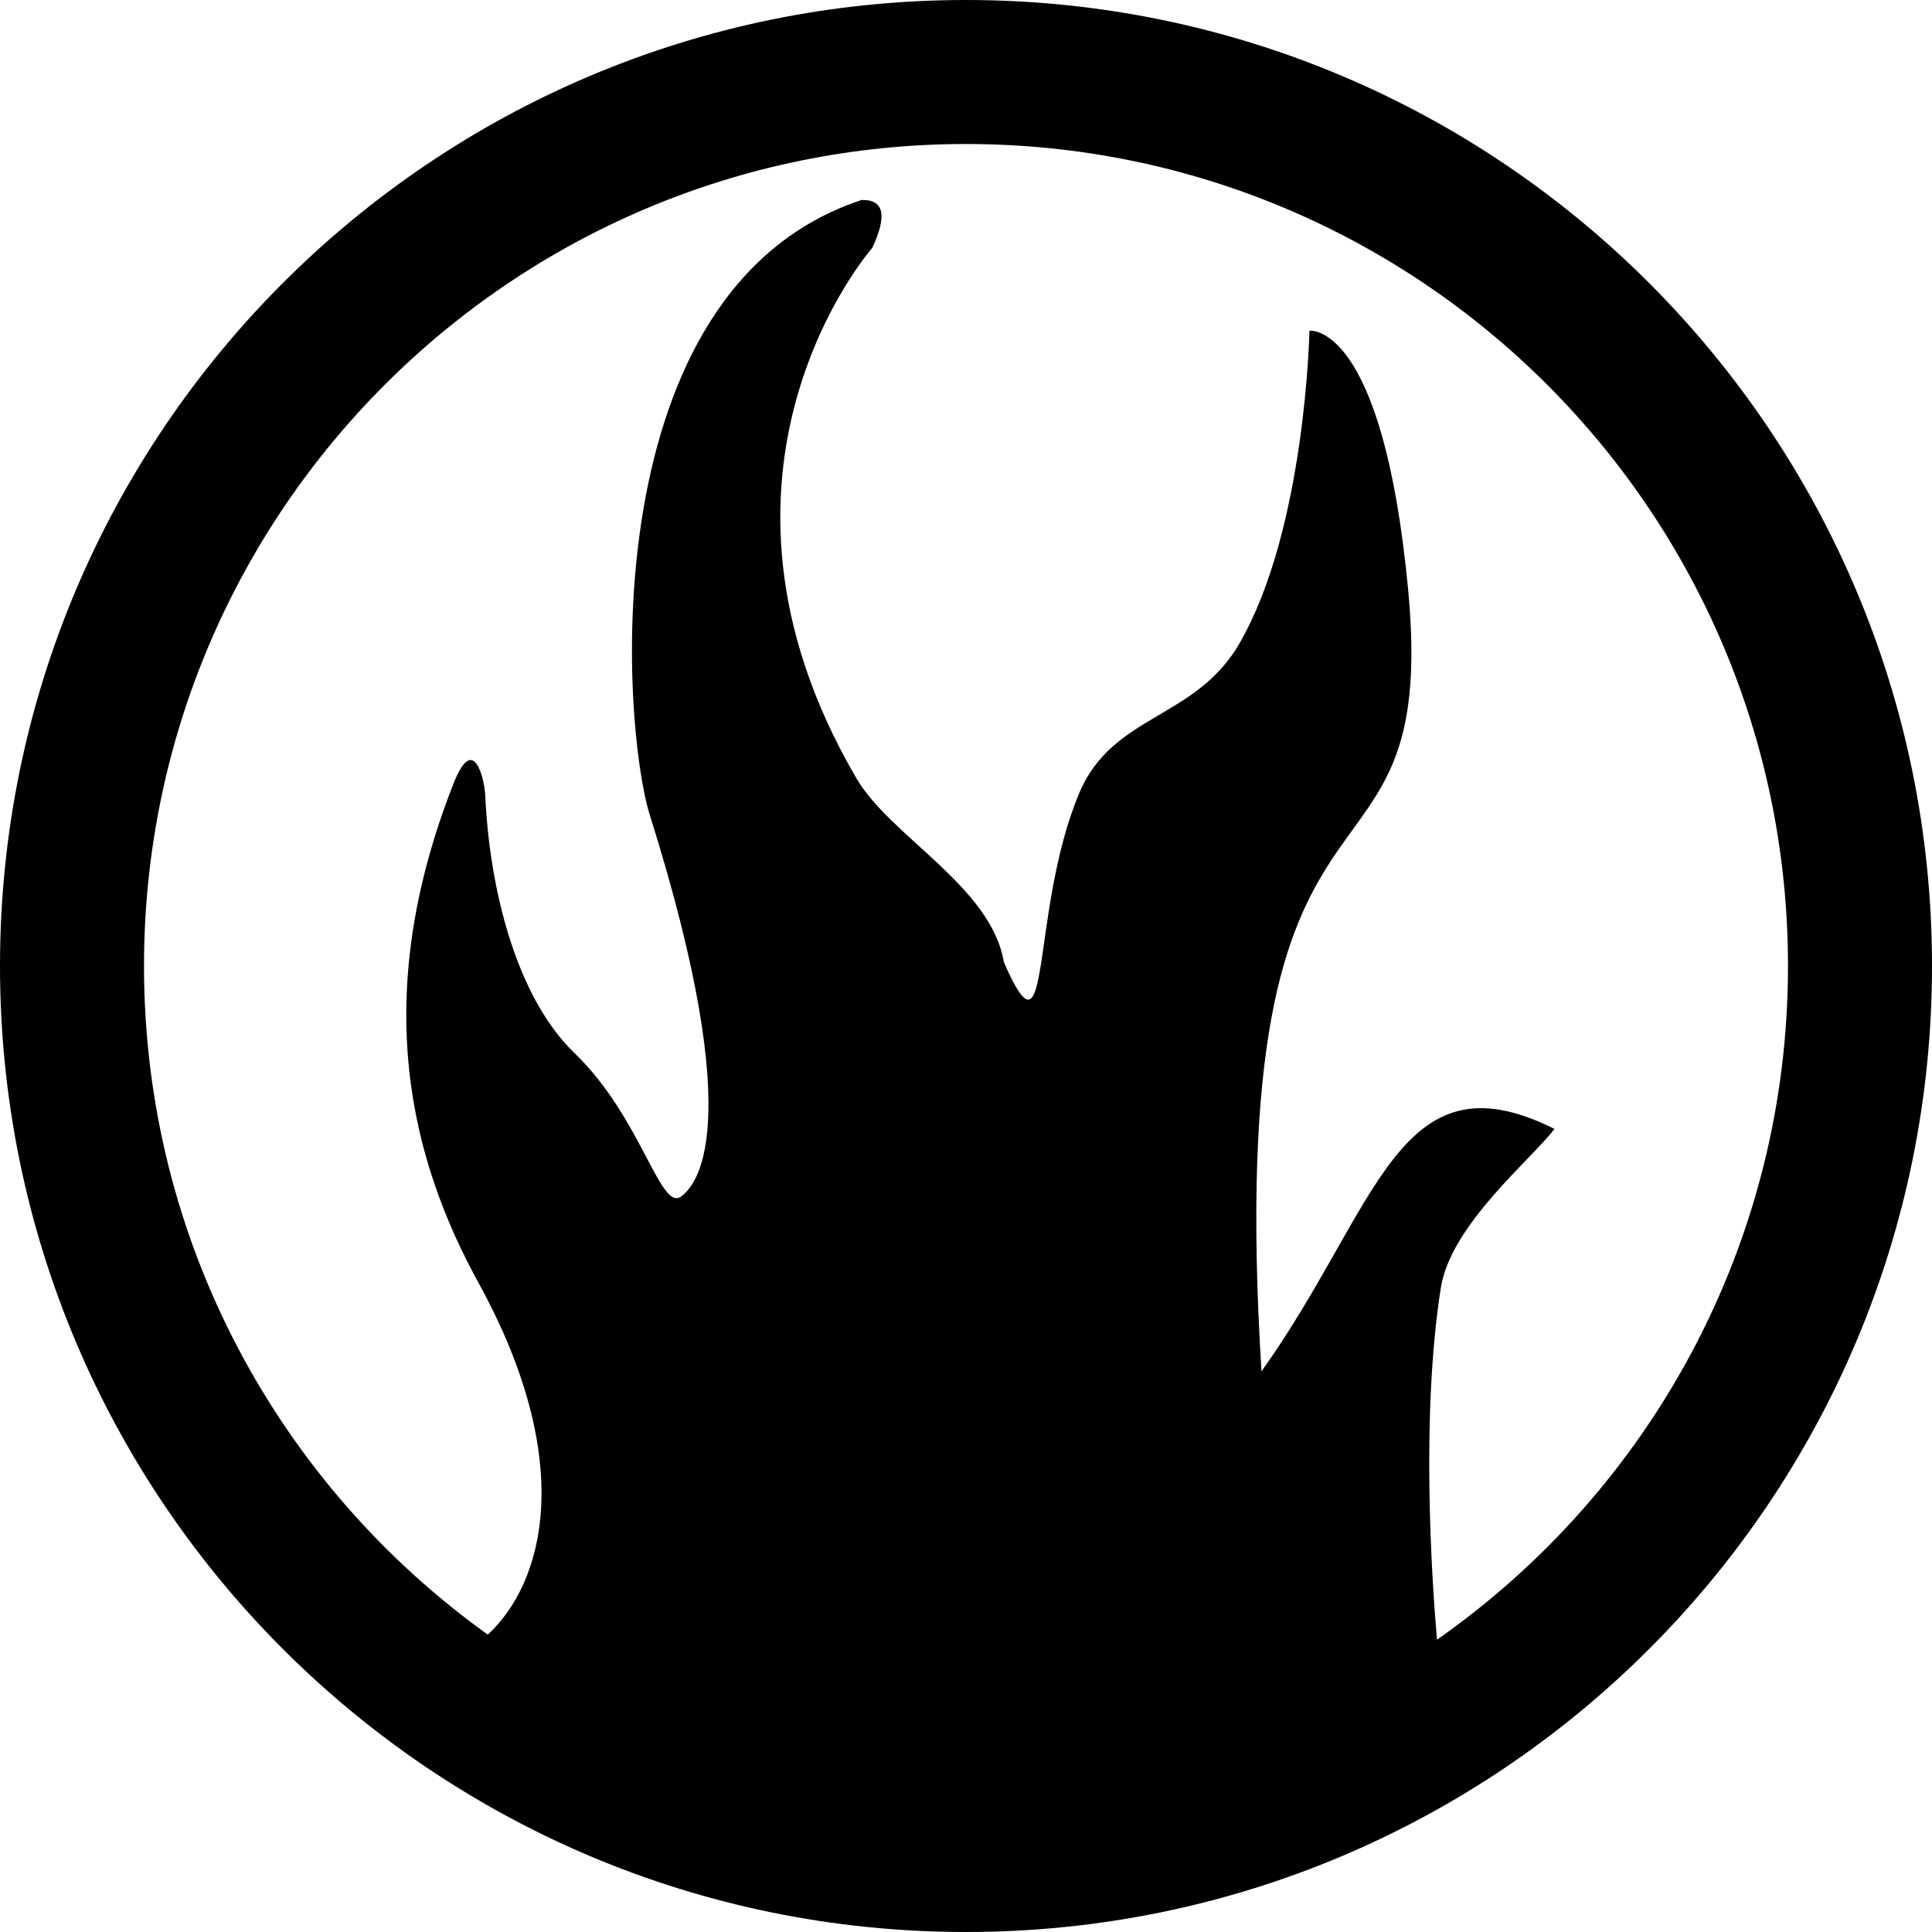
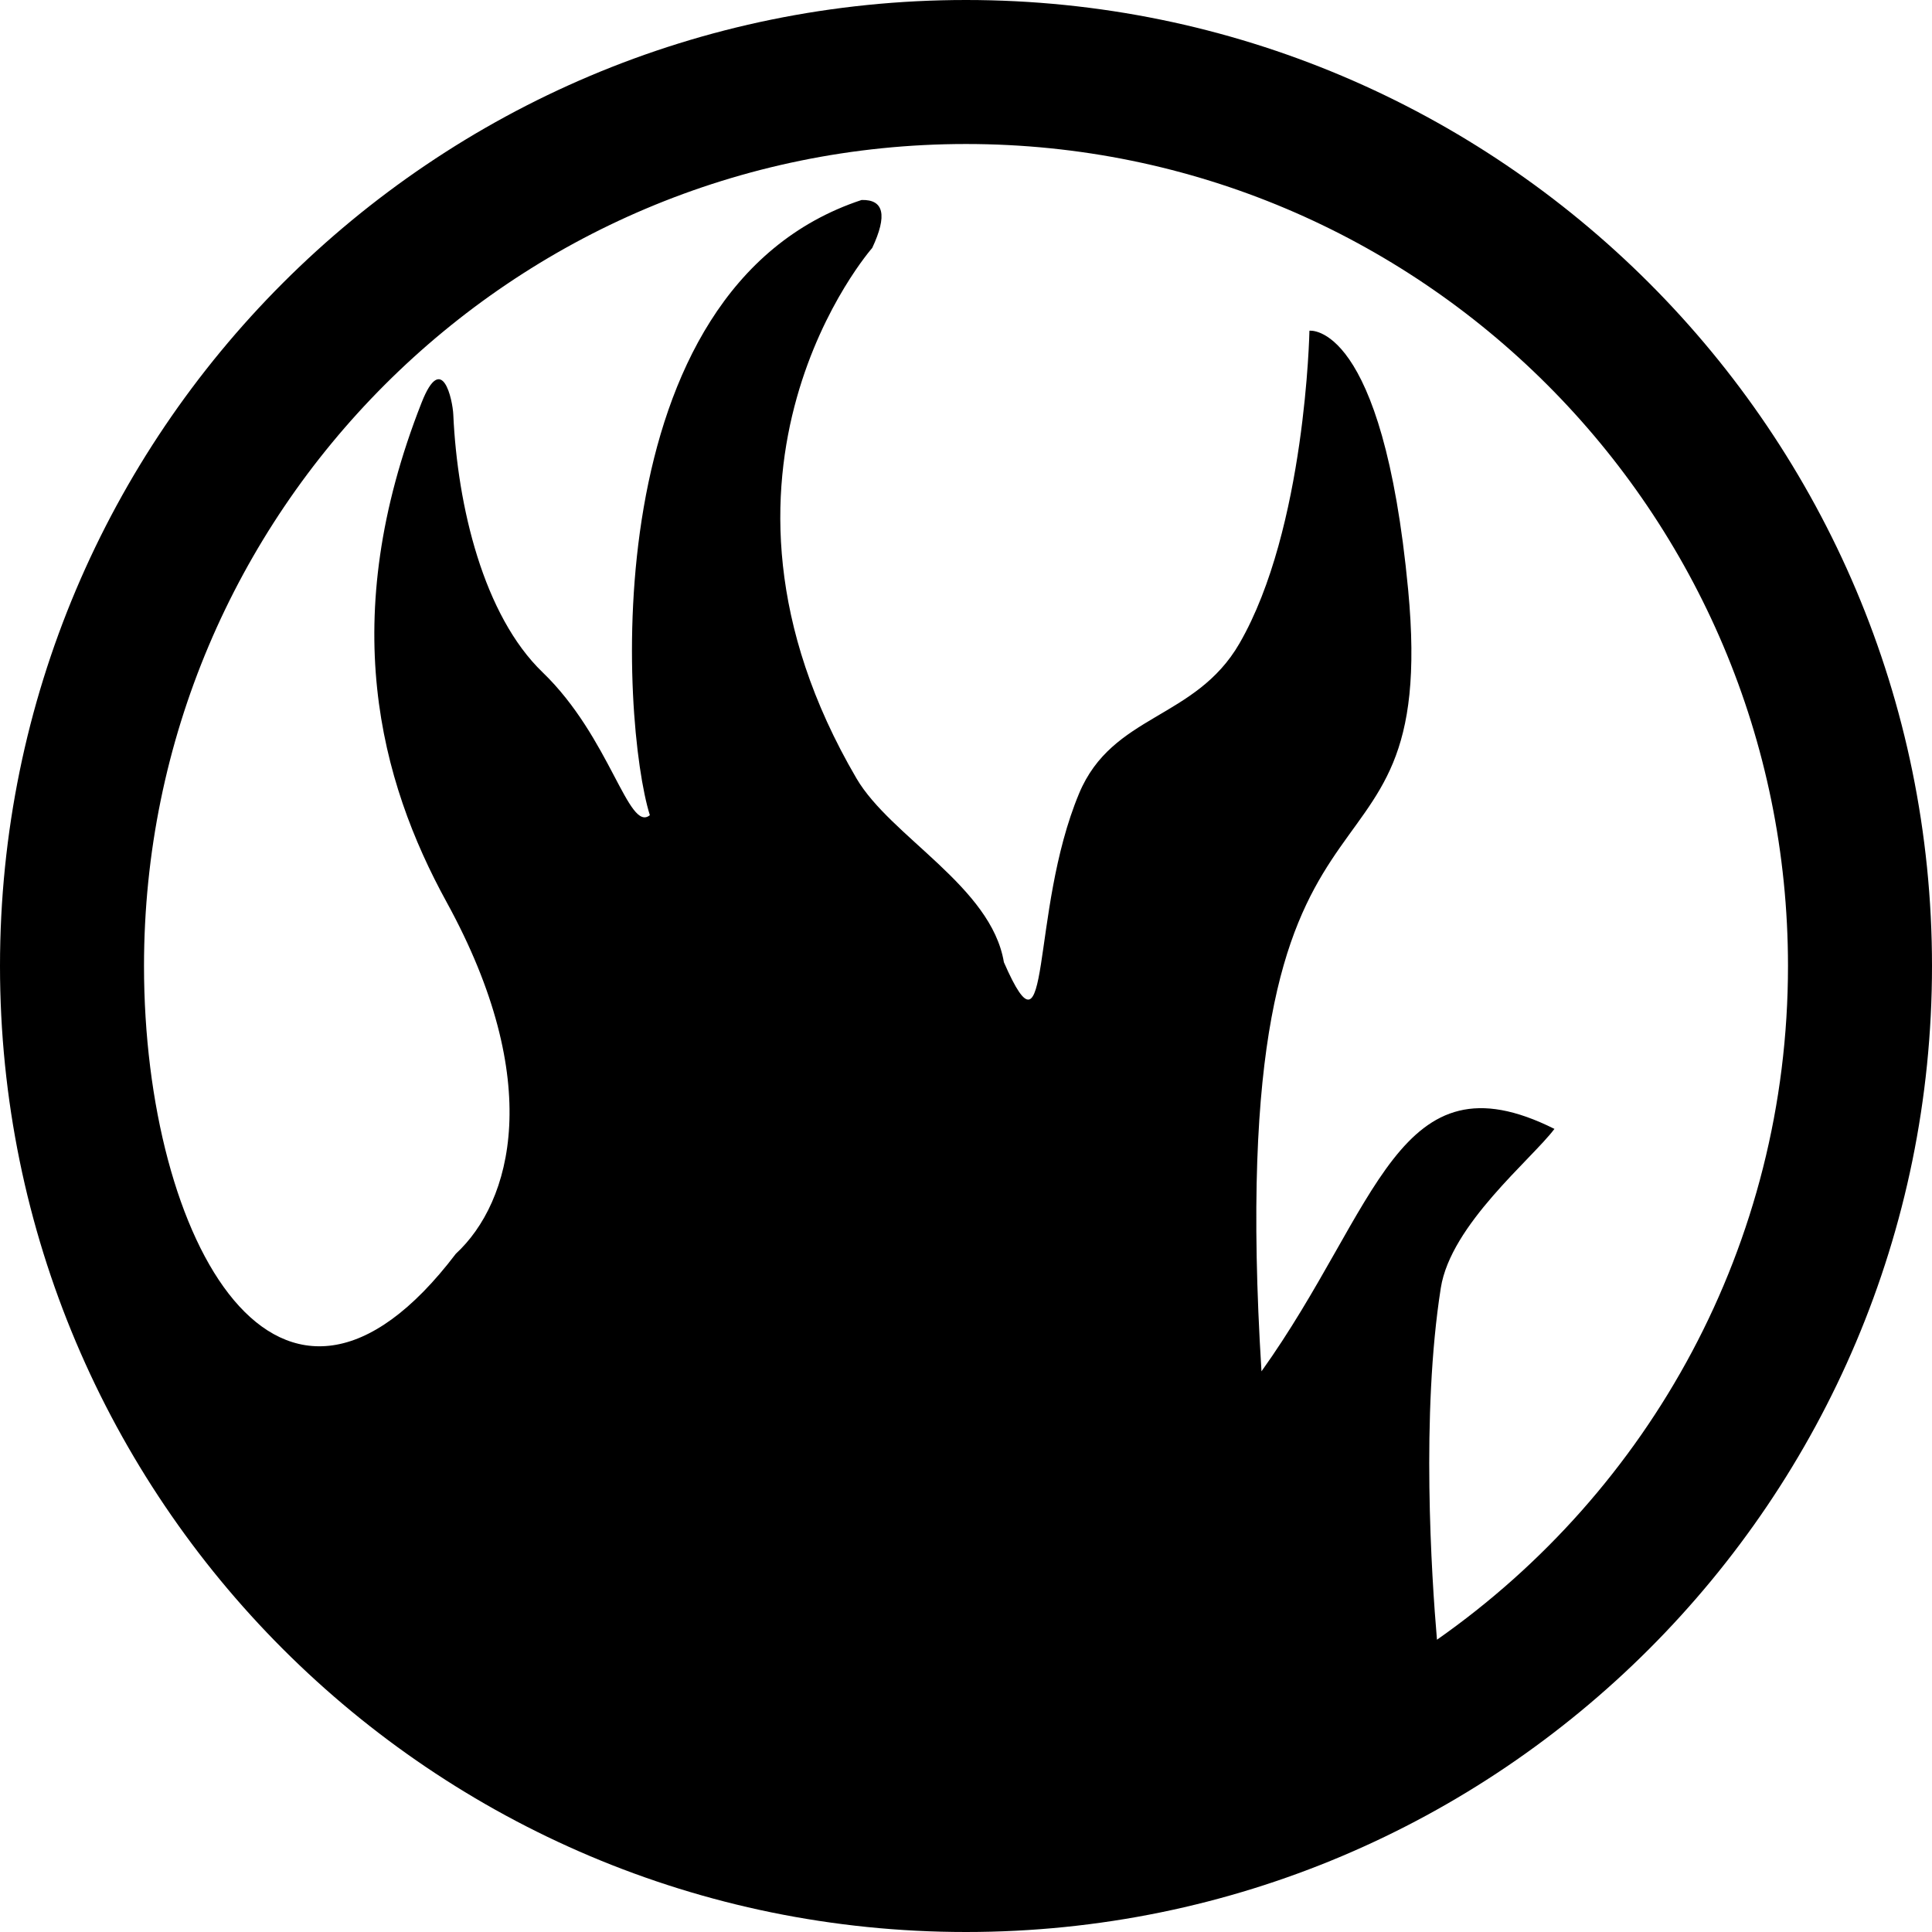
<svg xmlns="http://www.w3.org/2000/svg" width="800" height="800" viewBox="0 0 512 512">
-   <path fill="currentColor" d="M256 0C114.615 0 0 114.615 0 256s114.615 256 256 256s256-114.615 256-256S397.385 0 256 0m124.811 434.543c-1.438-16.784-4.25-59.712 1.014-93.21c2.643-16.823 24.094-34.133 30.117-42.164c-41.495-20.748-46.688 20.923-77.636 64.25c-10.95-175.7 47.426-116.6 38.871-207.096c-6.739-71.295-26.163-68.68-26.163-68.68s-.983 52.464-18.533 82.852c-11.72 20.295-33.687 18.639-42.516 39.79c-13.229 31.696-7.086 74.131-19.926 44.711c-3.346-20.078-29.99-33.209-39.064-48.714c-47.748-81.587 4.175-140.58 4.175-140.58c4.047-8.64 3.1-12.87-2.823-12.704c-71.636 23.643-63.614 139.197-56.11 163.032c26.759 84.983 11.48 98.446 8.47 100.925c-5.689 4.685-10.484-20.588-28.426-37.865c-15.632-15.053-22.574-43.961-23.665-68.315c-.17-3.8-2.935-17.022-8.39-3.174c-22.644 57.482-11.026 100.234 6.623 132.394c26.123 47.602 17.285 79.475 2.44 93.194C74.109 393.667 38.163 329.034 38.163 256c0-120.308 97.529-217.837 217.837-217.837S473.837 135.692 473.837 256c0 73.876-36.783 139.153-93.026 178.543" />
+   <path fill="currentColor" d="M256 0C114.615 0 0 114.615 0 256s114.615 256 256 256s256-114.615 256-256S397.385 0 256 0m124.811 434.543c-1.438-16.784-4.25-59.712 1.014-93.21c2.643-16.823 24.094-34.133 30.117-42.164c-41.495-20.748-46.688 20.923-77.636 64.25c-10.95-175.7 47.426-116.6 38.871-207.096c-6.739-71.295-26.163-68.68-26.163-68.68s-.983 52.464-18.533 82.852c-11.72 20.295-33.687 18.639-42.516 39.79c-13.229 31.696-7.086 74.131-19.926 44.711c-3.346-20.078-29.99-33.209-39.064-48.714c-47.748-81.587 4.175-140.58 4.175-140.58c4.047-8.64 3.1-12.87-2.823-12.704c-71.636 23.643-63.614 139.197-56.11 163.032c-5.689 4.685-10.484-20.588-28.426-37.865c-15.632-15.053-22.574-43.961-23.665-68.315c-.17-3.8-2.935-17.022-8.39-3.174c-22.644 57.482-11.026 100.234 6.623 132.394c26.123 47.602 17.285 79.475 2.44 93.194C74.109 393.667 38.163 329.034 38.163 256c0-120.308 97.529-217.837 217.837-217.837S473.837 135.692 473.837 256c0 73.876-36.783 139.153-93.026 178.543" />
</svg>